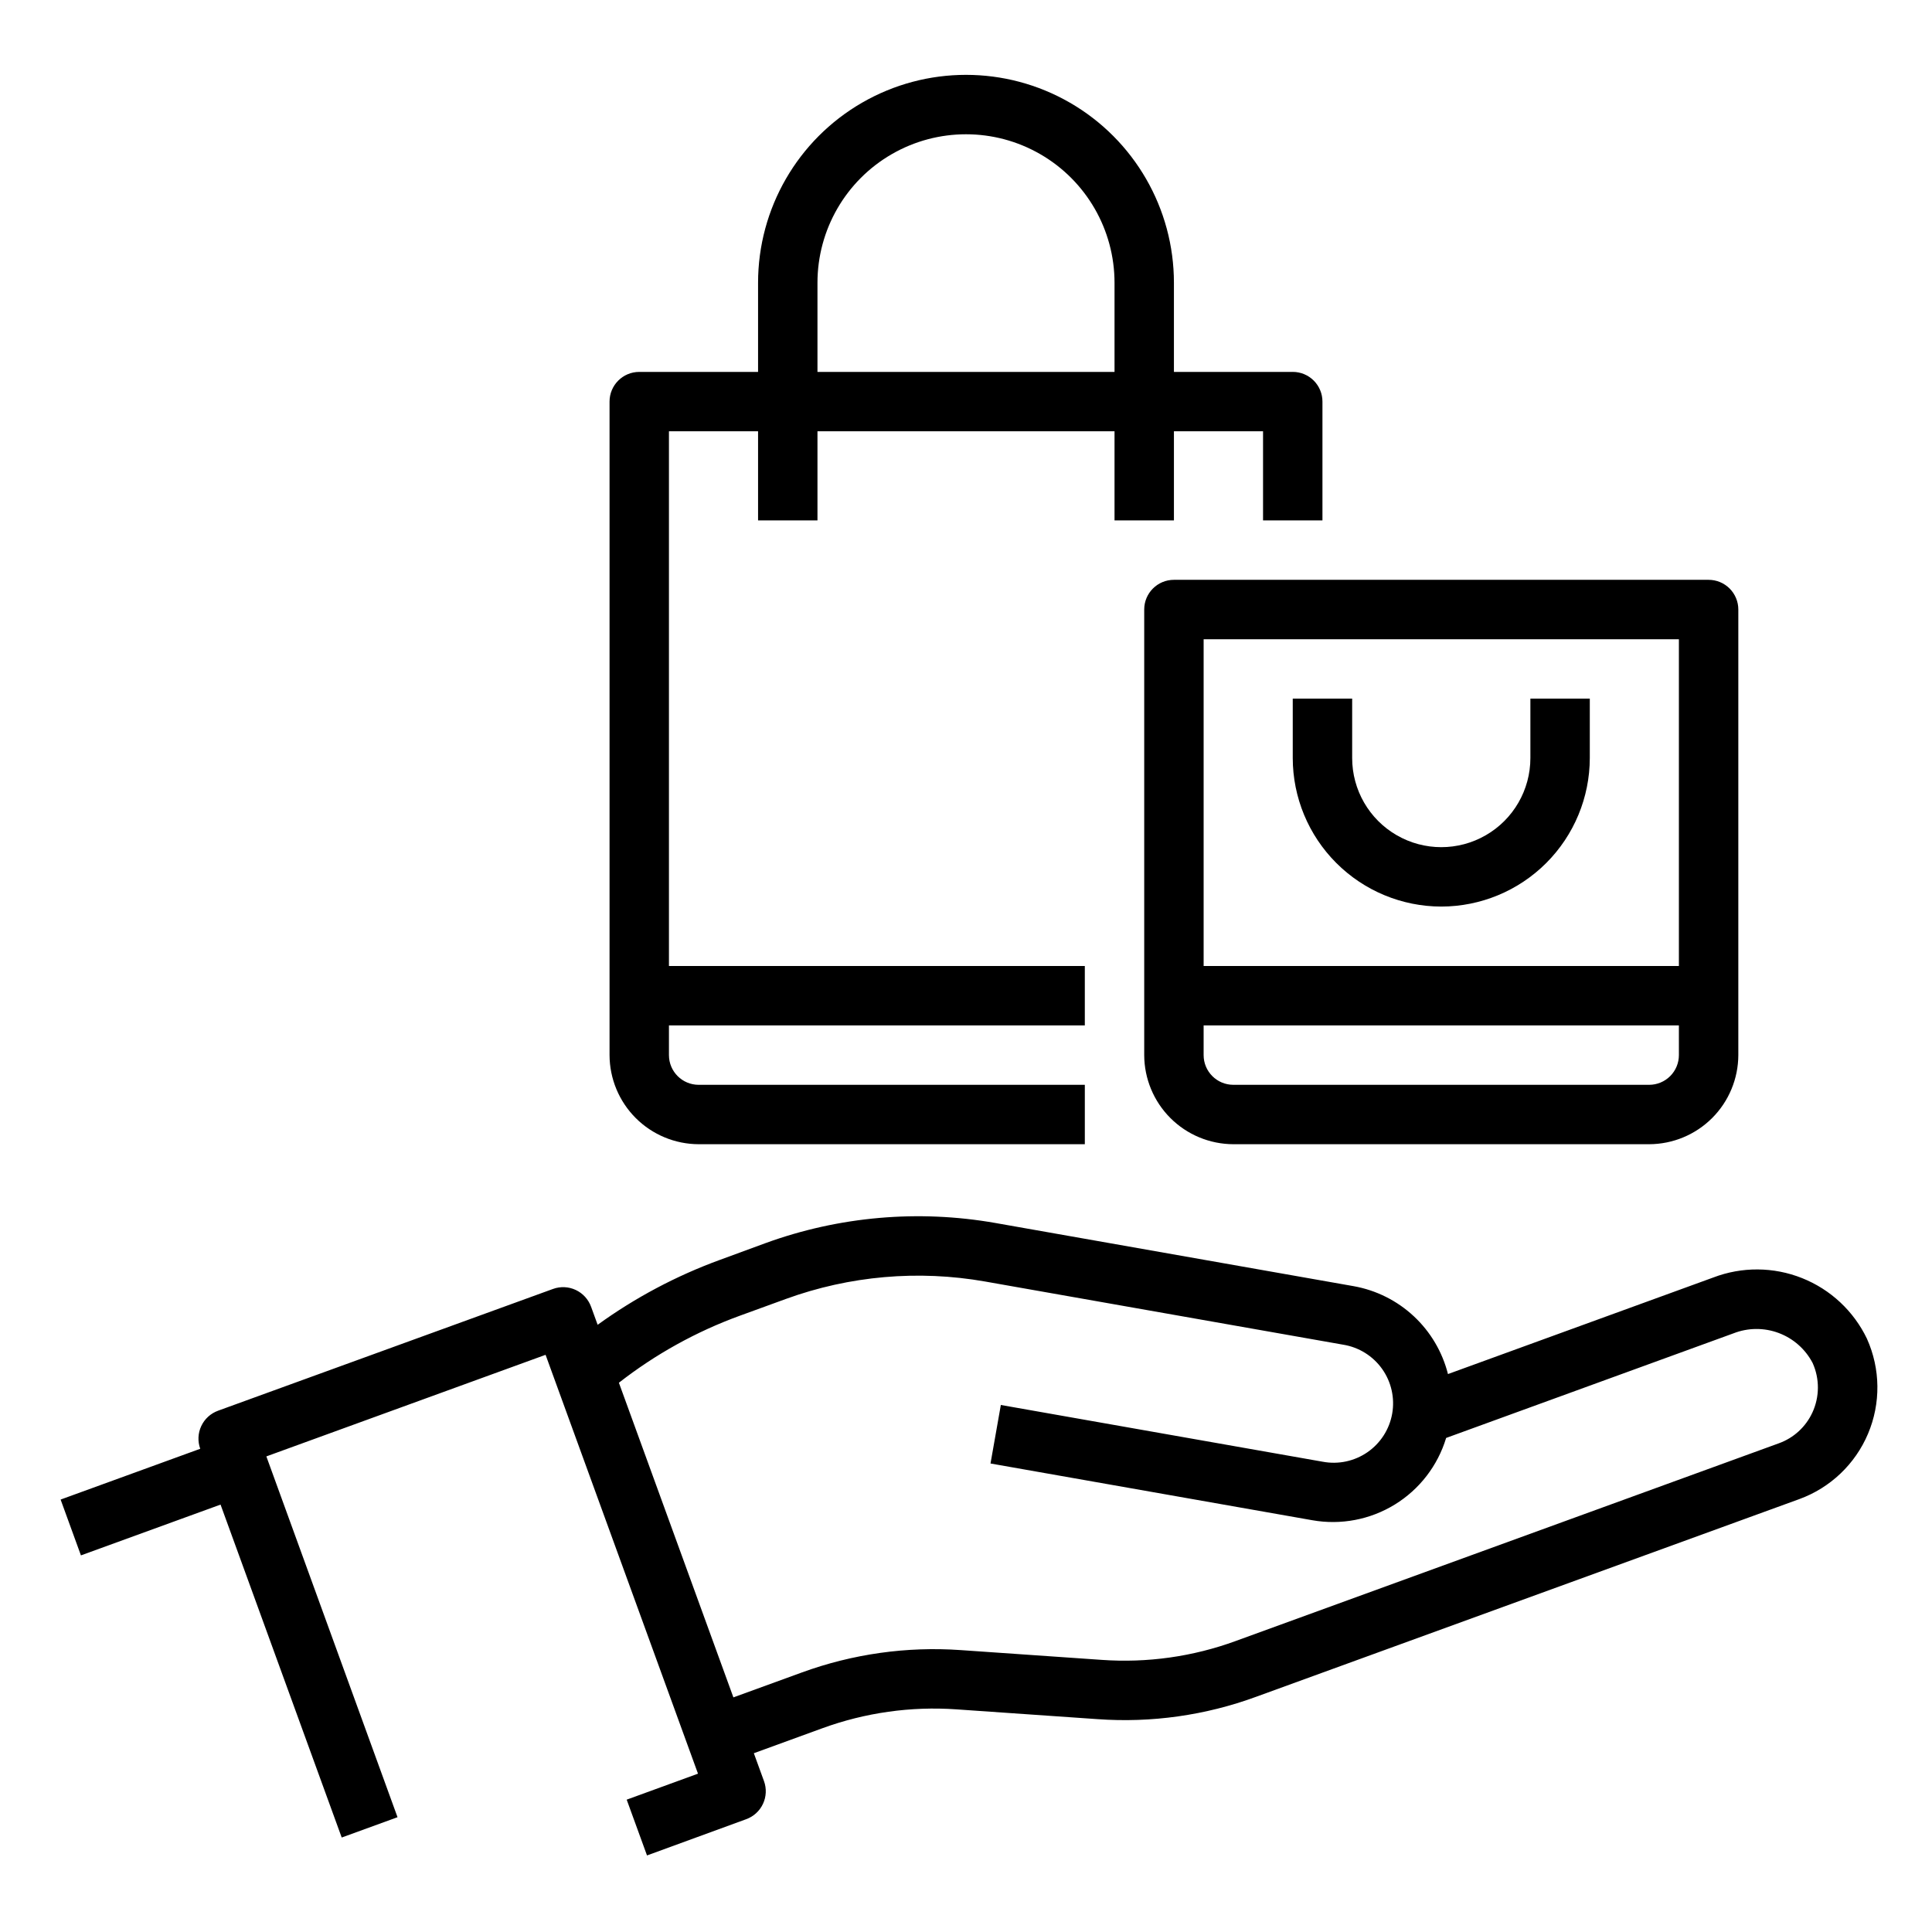
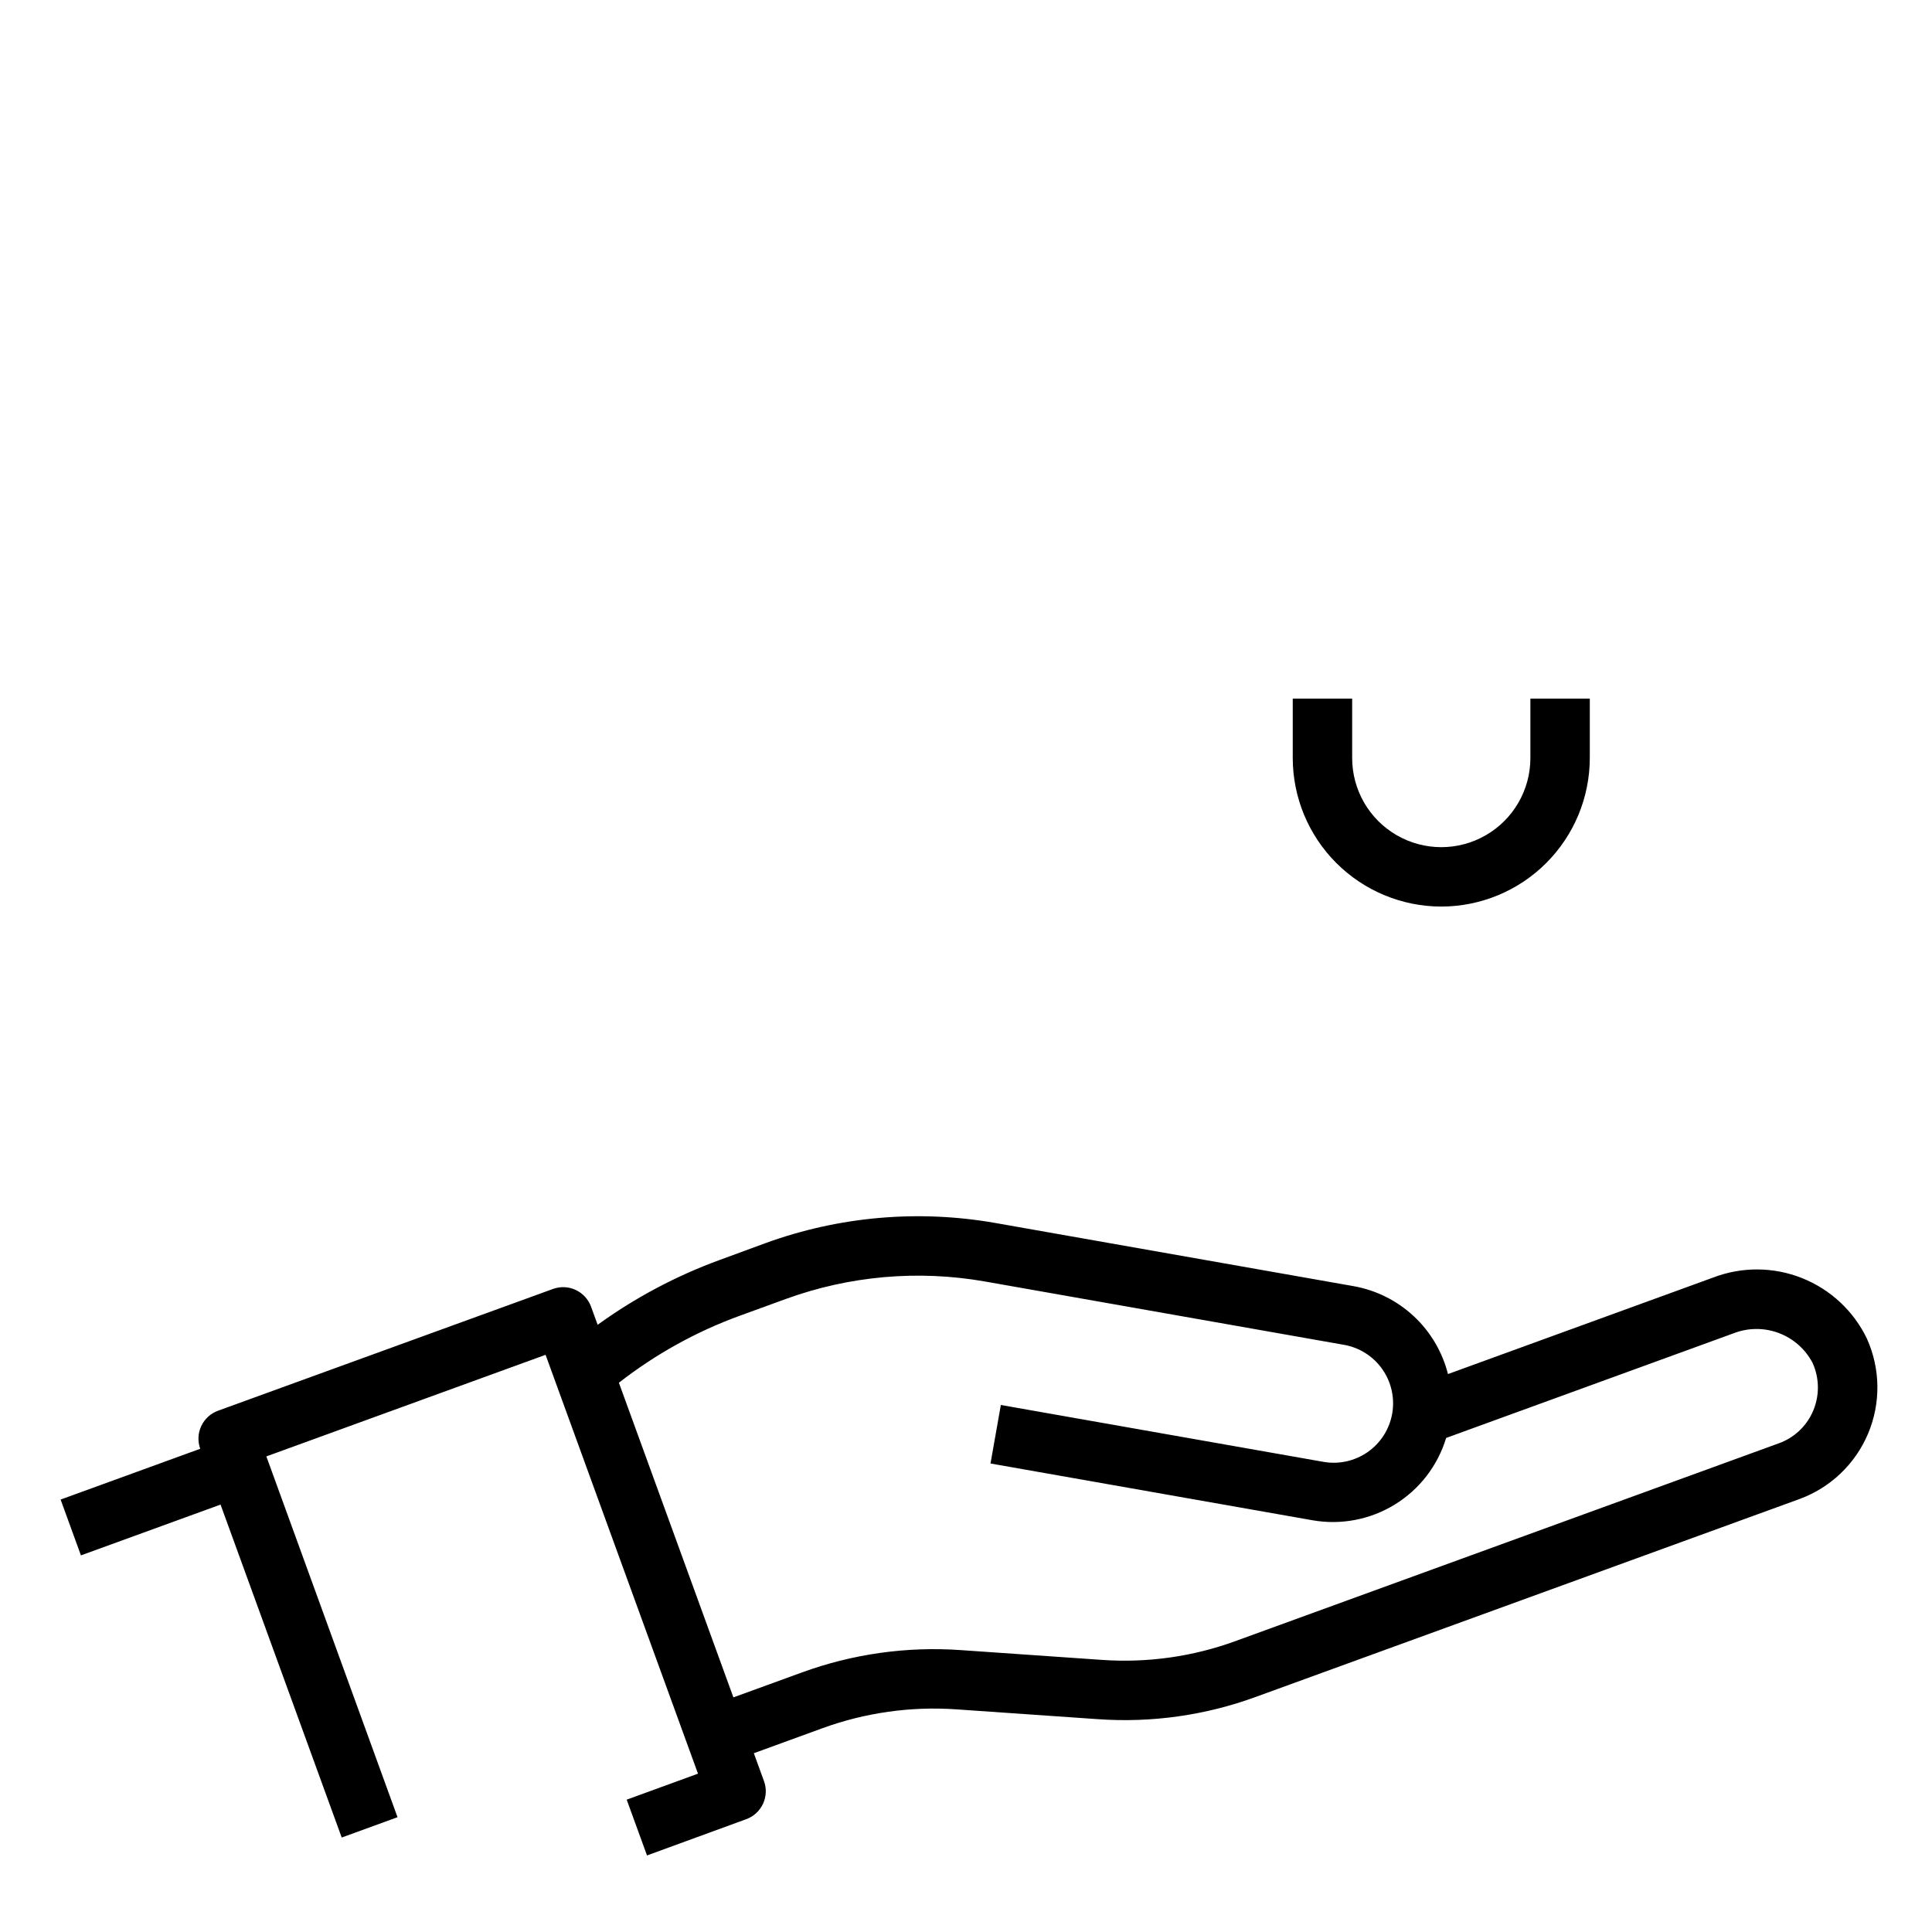
<svg xmlns="http://www.w3.org/2000/svg" fill="#000000" width="800px" height="800px" version="1.1" viewBox="144 144 512 512">
  <g>
-     <path d="m486.59 242.56h-31.488v-23.617c0-19.688-10.5-37.879-27.551-47.723s-38.055-9.844-55.105 0c-17.047 9.844-27.551 28.035-27.551 47.723v23.617h-31.488c-4.348 0-7.871 3.523-7.871 7.871v173.18c0.02 6.258 2.512 12.254 6.938 16.68 4.426 4.426 10.422 6.918 16.676 6.938h102.34v-15.742h-102.34c-4.348 0-7.871-3.527-7.871-7.875v-7.871h110.21v-15.742h-110.21v-141.7h23.617v23.617h15.742v-23.617h78.723v23.617h15.742v-23.617h23.617v23.617h15.742v-31.488c0-2.086-0.828-4.09-2.305-5.566-1.477-1.477-3.477-2.305-5.566-2.305zm-47.23 0h-78.723v-23.617c0-14.062 7.504-27.055 19.684-34.086 12.176-7.031 27.18-7.031 39.359 0 12.176 7.031 19.68 20.023 19.68 34.086z" />
-     <path d="m596.8 297.66h-141.7c-4.348 0-7.871 3.523-7.871 7.871v118.08c0.02 6.258 2.512 12.254 6.938 16.68s10.422 6.918 16.68 6.938h110.21c6.258-0.02 12.254-2.512 16.68-6.938s6.918-10.422 6.938-16.68v-118.08c0-2.09-0.832-4.09-2.305-5.566-1.477-1.477-3.481-2.305-5.566-2.305zm-7.875 125.95c0 2.09-0.828 4.09-2.305 5.566-1.477 1.477-3.477 2.309-5.566 2.309h-110.21c-4.348 0-7.871-3.527-7.871-7.875v-7.871h125.95zm0-23.617-125.95 0.004v-86.594h125.95z" />
    <path d="m525.95 384.25c10.438-0.012 20.441-4.164 27.82-11.543 7.379-7.379 11.527-17.383 11.543-27.816v-15.746h-15.746v15.746c0 8.438-4.5 16.234-11.809 20.453-7.305 4.219-16.309 4.219-23.613 0-7.309-4.219-11.809-12.016-11.809-20.453v-15.746h-15.746v15.746c0.012 10.434 4.164 20.438 11.543 27.816 7.379 7.379 17.383 11.531 27.816 11.543z" />
    <path d="m638.77 498.79c-3.512-7.328-9.652-13.07-17.203-16.078-7.551-3.008-15.953-3.062-23.543-0.156l-70.297 25.586c-1.484-5.875-4.629-11.199-9.059-15.328-4.434-4.133-9.965-6.898-15.926-7.965l-94.961-16.746c-20.414-3.59-41.414-1.754-60.891 5.332l-12.234 4.492c-11.496 4.211-22.355 9.98-32.273 17.156l-1.738-4.777-0.004-0.004c-0.711-1.961-2.172-3.562-4.062-4.449s-4.059-0.984-6.019-0.273l-88.773 32.273v0.004c-1.965 0.711-3.566 2.172-4.449 4.062-0.887 1.891-0.984 4.059-0.273 6.019l-37 13.461 5.383 14.793 37-13.461 32.109 88.23 14.793-5.383-34.762-95.617 73.996-26.922 40.391 111-18.895 6.887 5.383 14.785 26.281-9.605c1.965-0.711 3.566-2.172 4.453-4.066 0.887-1.891 0.984-4.059 0.27-6.023l-2.691-7.398 18.105-6.598c11.383-4.16 23.516-5.871 35.605-5.023l37.344 2.59c14.285 1.027 28.629-0.992 42.074-5.93l143.9-52.371c8.227-2.992 14.84-9.273 18.246-17.34 3.406-8.066 3.301-17.184-0.289-25.168zm-14.469 19.547c-1.75 3.793-4.945 6.727-8.871 8.145l-143.9 52.379v0.004c-11.379 4.168-23.516 5.879-35.605 5.016l-37.344-2.59c-14.285-1-28.617 1.02-42.07 5.926l-18.152 6.606-30.344-83.383c9.684-7.559 20.496-13.551 32.039-17.758l12.219-4.449h-0.004c16.887-6.141 35.09-7.734 52.781-4.621l94.922 16.746c4.156 0.676 7.867 2.992 10.305 6.422 2.438 3.434 3.398 7.703 2.668 11.848-0.73 4.148-3.09 7.828-6.555 10.223-3.465 2.394-7.742 3.301-11.879 2.516l-85.277-15.035-2.738 15.508 85.277 15.035h-0.004c7.559 1.336 15.344-0.145 21.879-4.164 6.539-4.019 11.375-10.297 13.594-17.641l76.137-27.719c3.856-1.512 8.133-1.543 12.008-0.09s7.078 4.289 8.988 7.961c1.875 4.176 1.848 8.961-0.07 13.117z" />
  </g>
</svg>